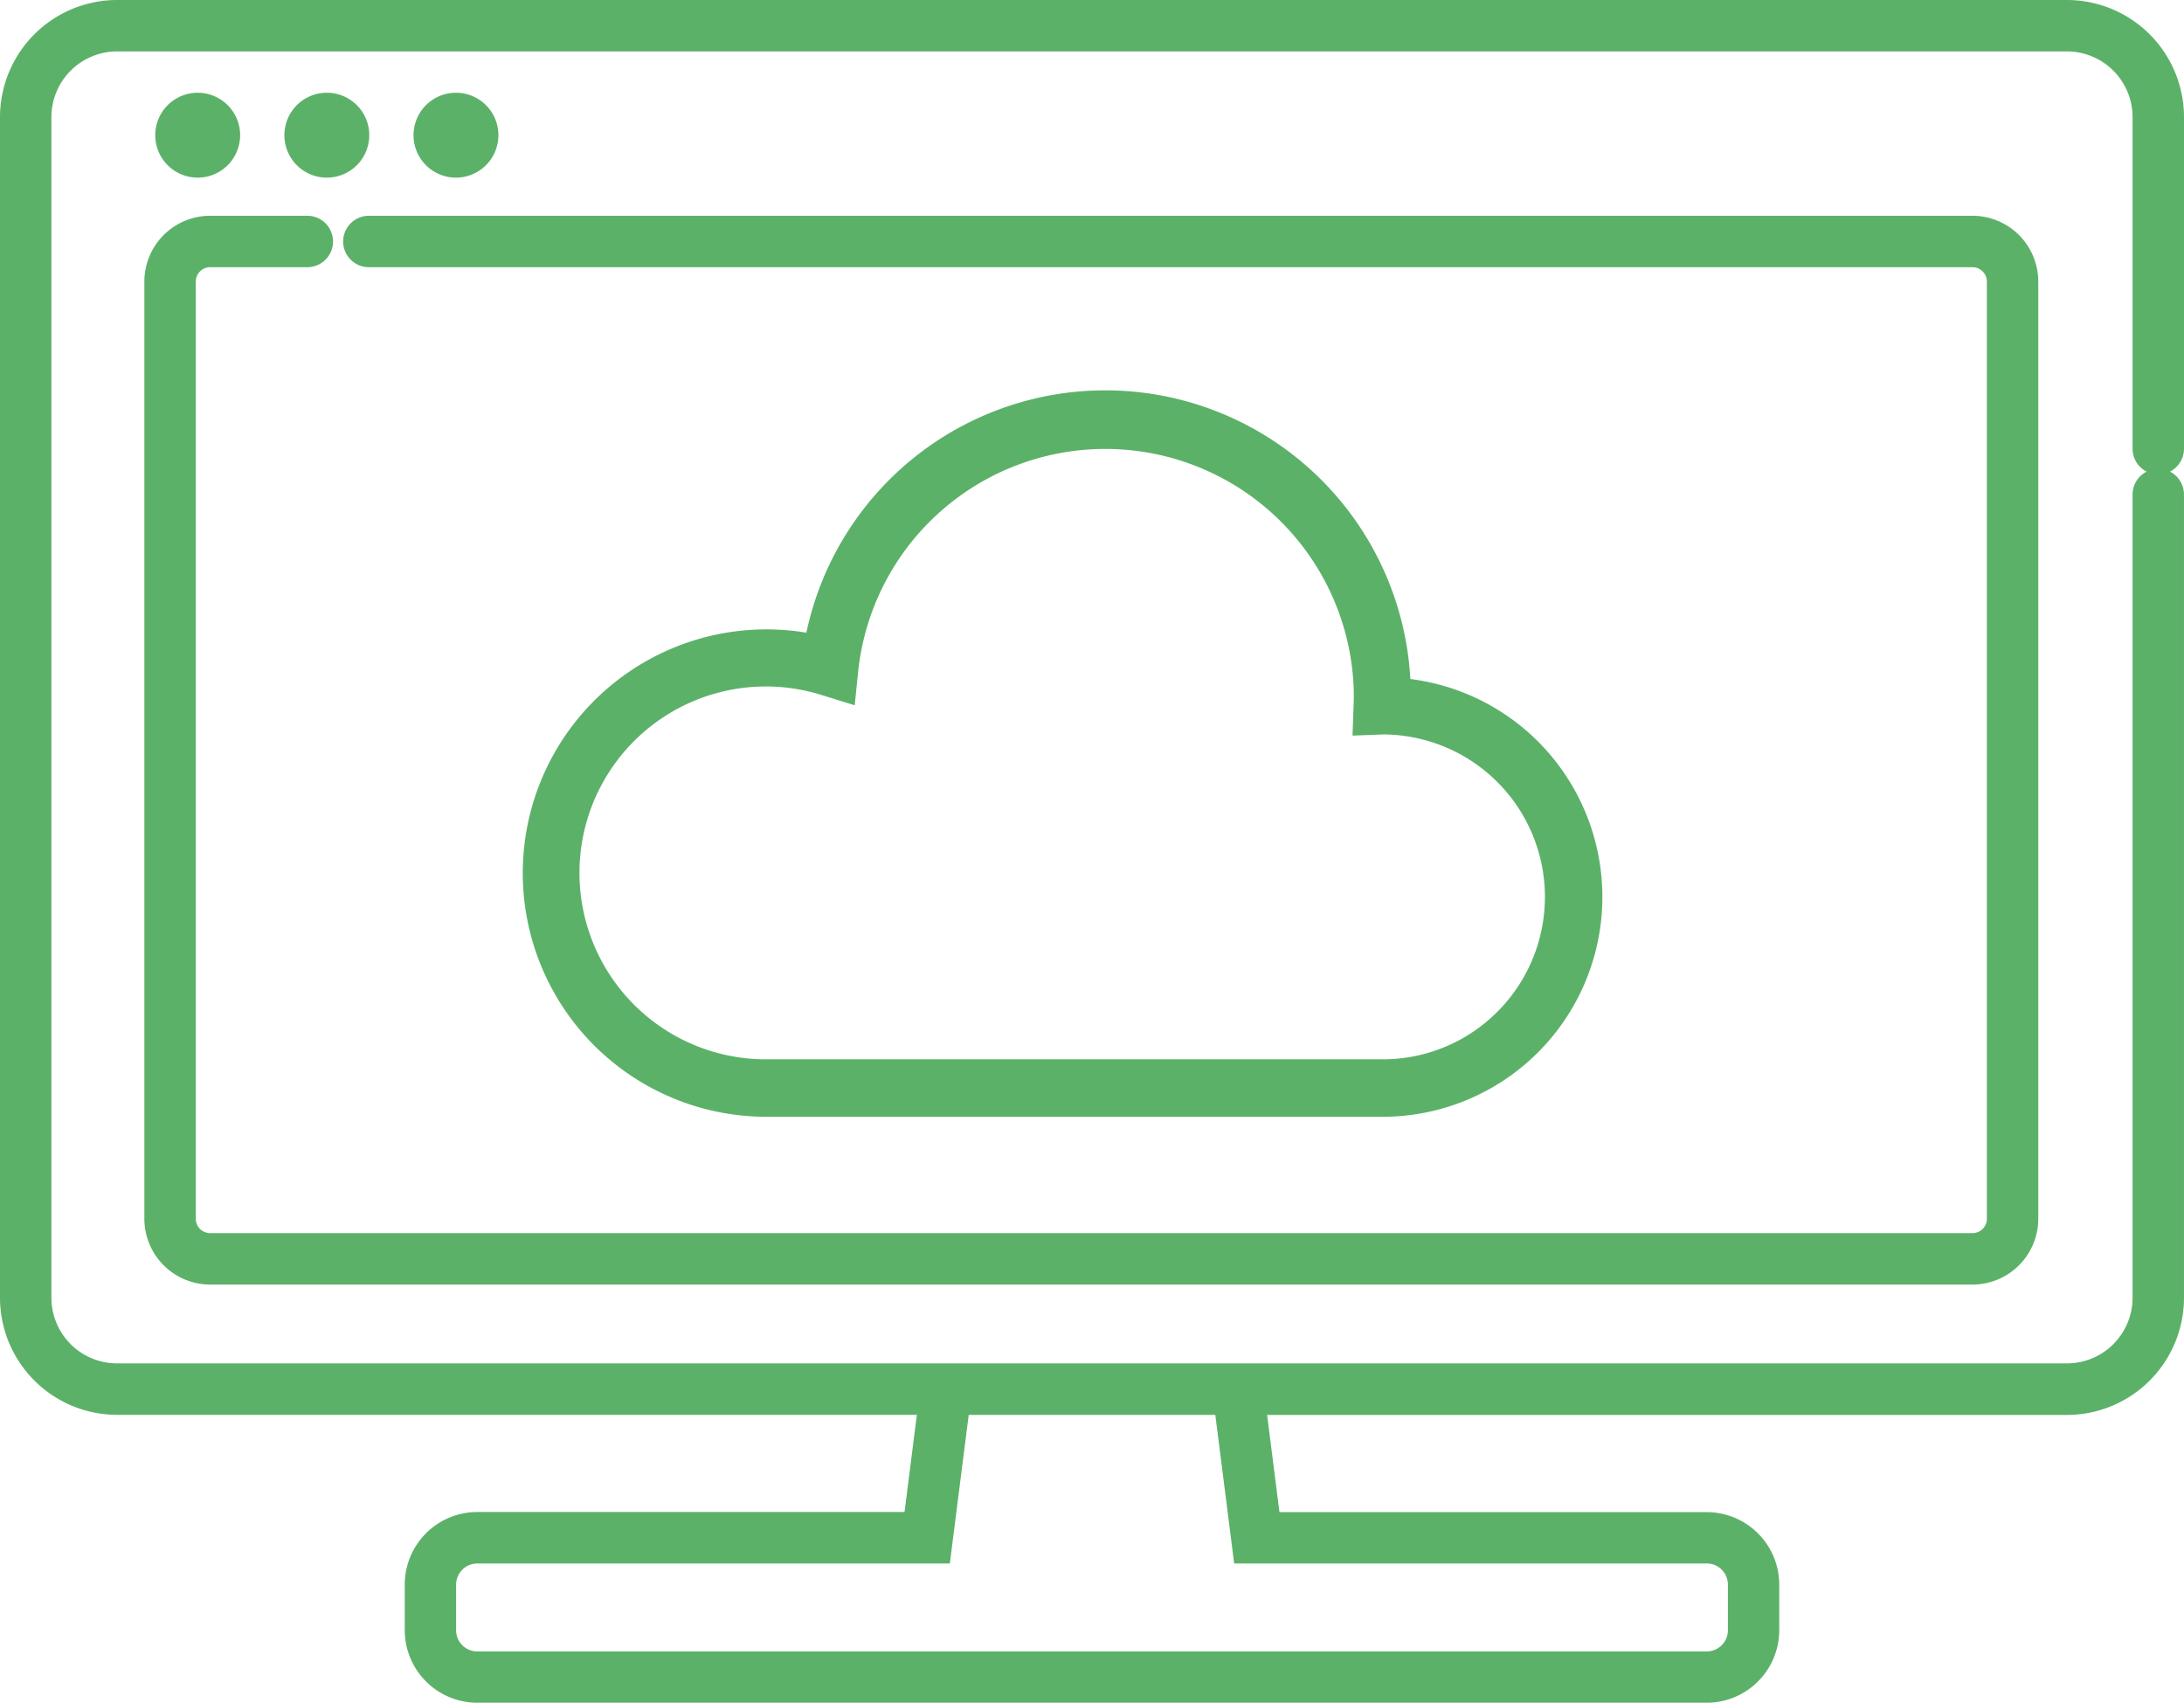
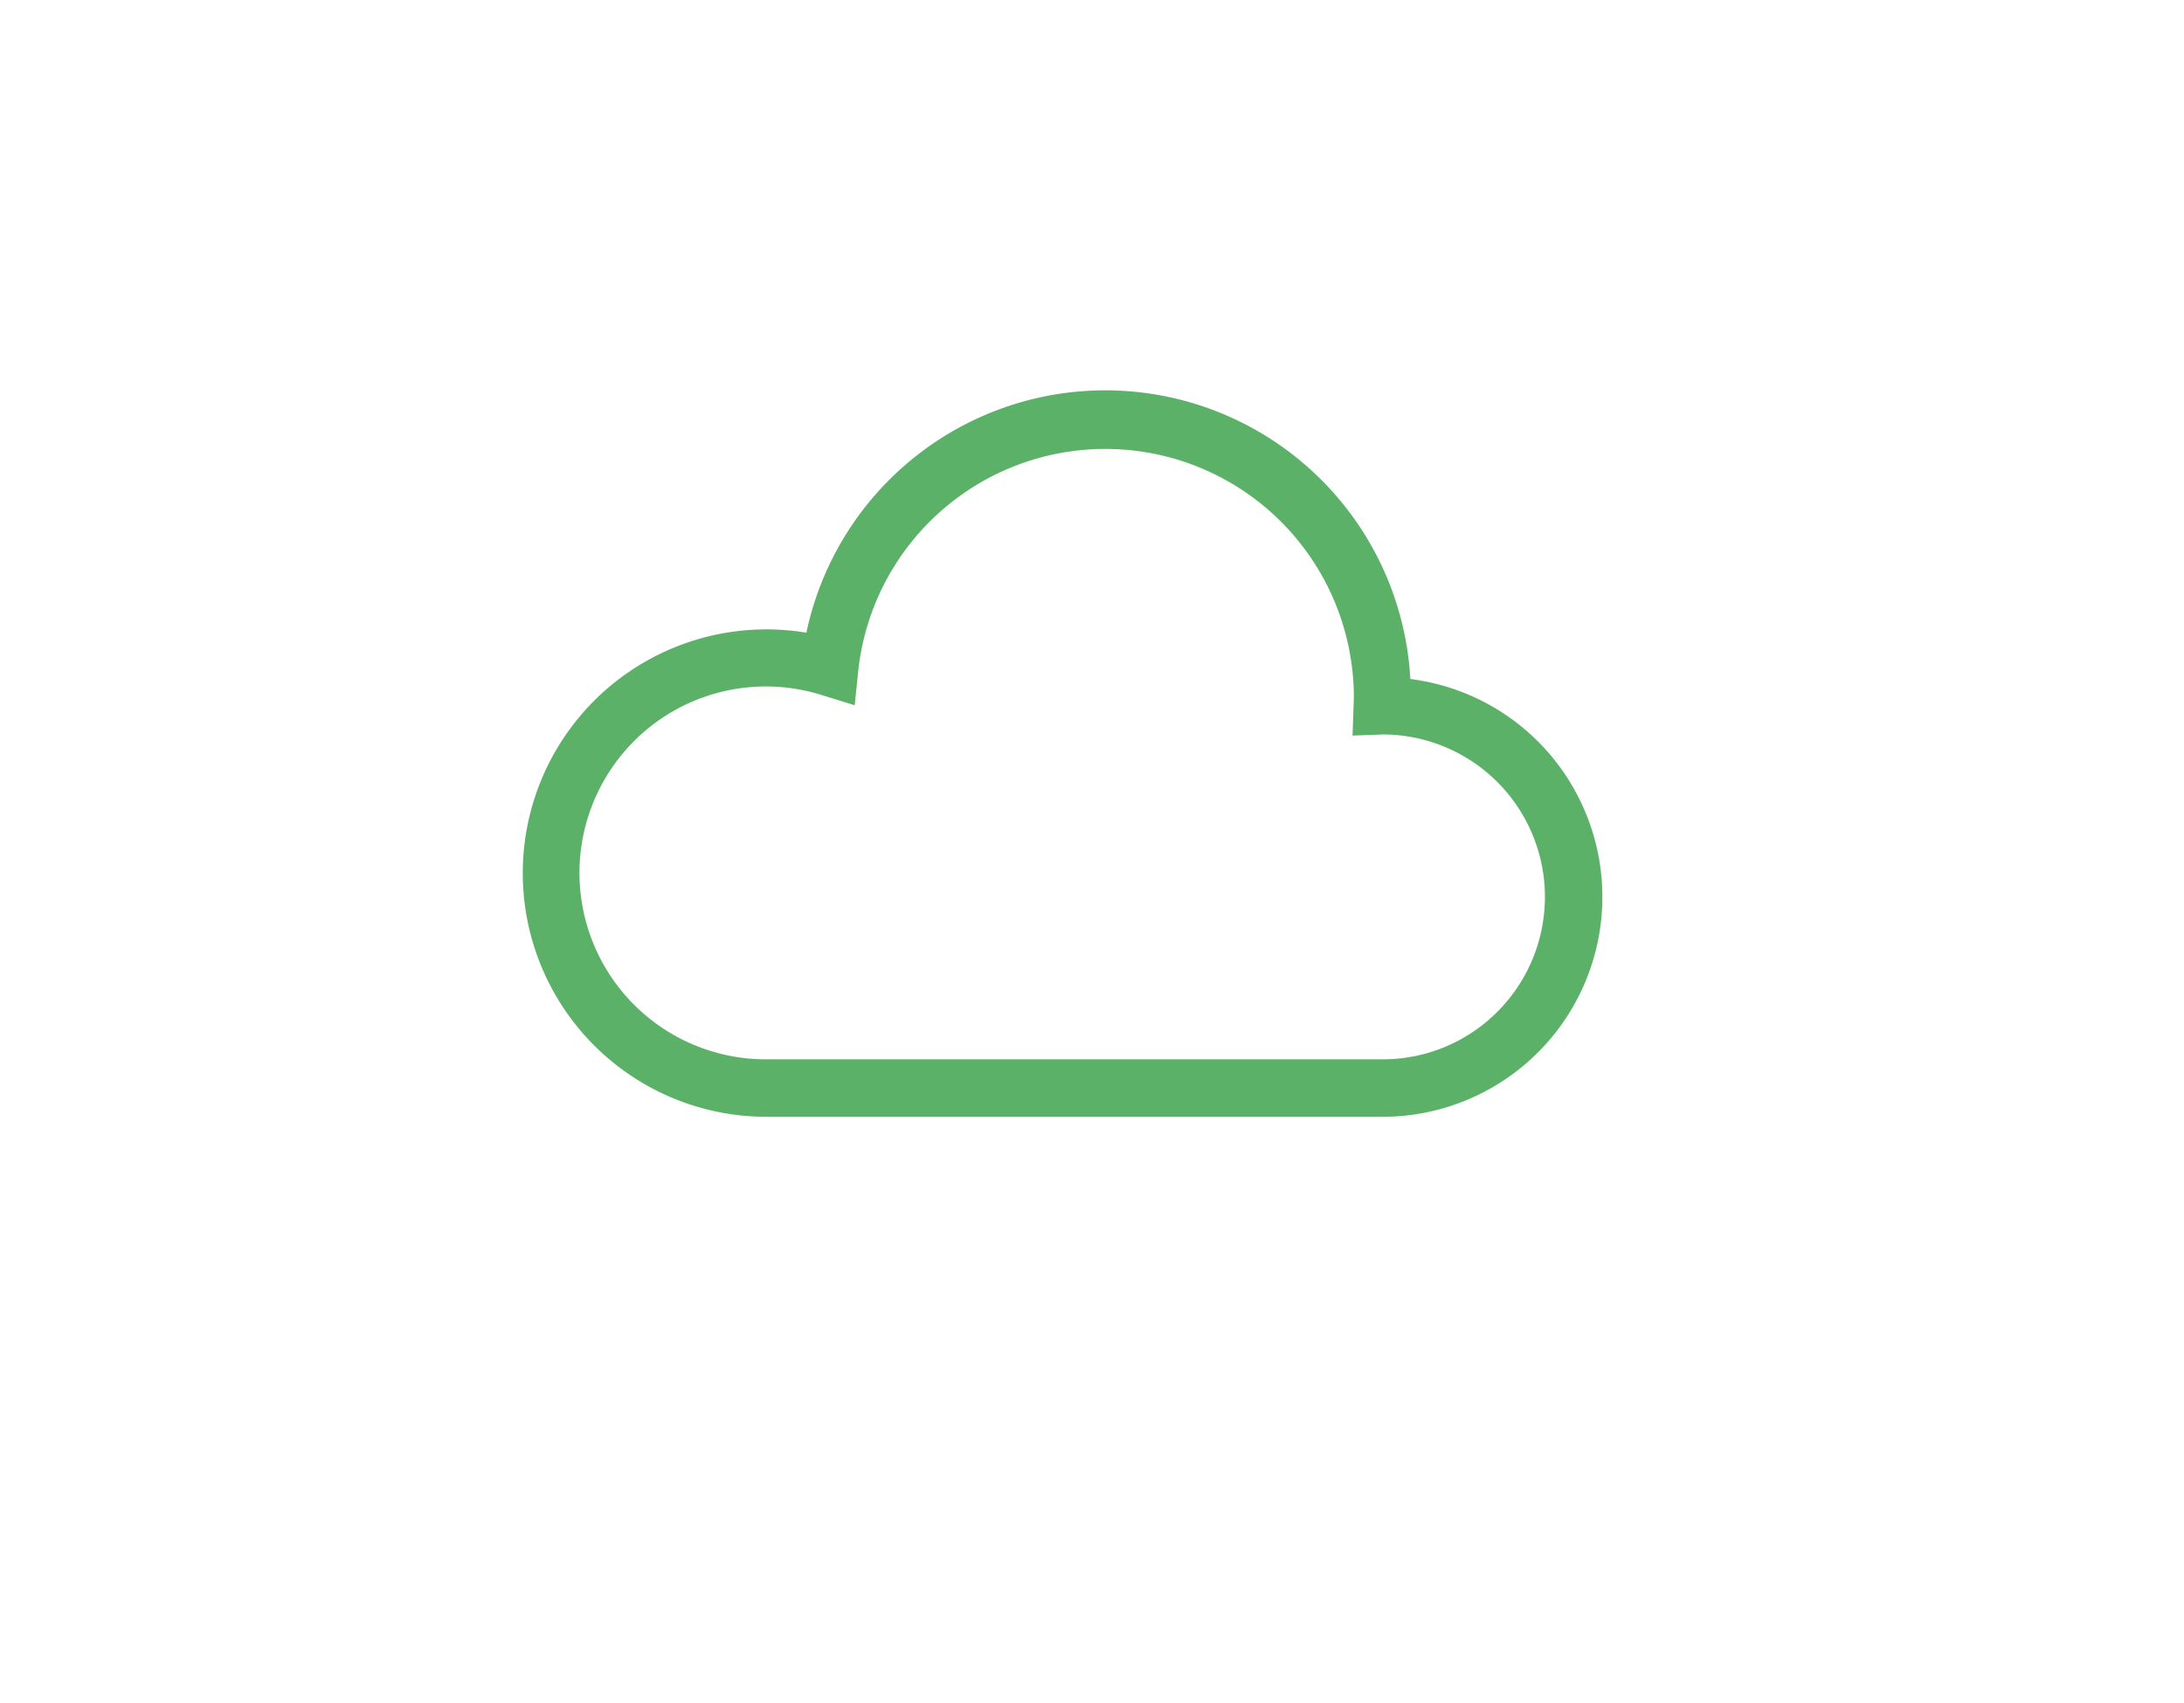
<svg xmlns="http://www.w3.org/2000/svg" width="147.641" height="115.092" viewBox="0 0 147.641 115.092">
  <defs>
    <clipPath id="clip-path">
-       <rect id="長方形_143" data-name="長方形 143" width="147.641" height="115.092" fill="#5cb169" />
-     </clipPath>
+       </clipPath>
    <clipPath id="clip-path-2">
      <rect id="長方形_144" data-name="長方形 144" width="73" height="49.098" fill="#5cb169" />
    </clipPath>
  </defs>
  <g id="グループ_30" data-name="グループ 30" transform="translate(-187.75 -1633.62)">
    <g id="グループ_27" data-name="グループ 27" transform="translate(187.75 1633.62)">
      <g id="グループ_26" data-name="グループ 26" clip-path="url(#clip-path)">
        <path id="パス_544" data-name="パス 544" d="M147.641,30.327V7.912A7.921,7.921,0,0,0,139.729,0H7.912A7.921,7.921,0,0,0,0,7.912v79.8a7.921,7.921,0,0,0,7.912,7.912H61.981l-.833,6.568H32.261a4.909,4.909,0,0,0-4.9,4.9v3.091a4.909,4.909,0,0,0,4.9,4.9H115.38a4.909,4.909,0,0,0,4.9-4.9V107.1a4.909,4.909,0,0,0-4.9-4.9H86.493l-.834-6.568h54.069a7.921,7.921,0,0,0,7.912-7.912V33.424a1.738,1.738,0,0,0-.948-1.548,1.739,1.739,0,0,0,.948-1.549M83.431,105.67H115.38a1.428,1.428,0,0,1,1.427,1.427v3.091a1.429,1.429,0,0,1-1.427,1.427H32.261a1.429,1.429,0,0,1-1.427-1.427V107.1a1.429,1.429,0,0,1,1.427-1.427H64.21l1.276-10.045h16.67Zm60.733-72.247v54.29a4.44,4.44,0,0,1-4.435,4.435H7.912a4.44,4.44,0,0,1-4.436-4.435V7.912A4.441,4.441,0,0,1,7.912,3.476H139.729a4.44,4.44,0,0,1,4.435,4.436V30.327a1.739,1.739,0,0,0,.948,1.549,1.738,1.738,0,0,0-.948,1.548" transform="translate(0 0)" fill="#5cb169" />
-         <path id="パス_545" data-name="パス 545" d="M19.986,15.961a2.869,2.869,0,1,0-2.869-2.868,2.868,2.868,0,0,0,2.869,2.868" transform="translate(-6.622 -3.955)" fill="#5cb169" />
-         <path id="パス_546" data-name="パス 546" d="M34.223,15.961a2.869,2.869,0,1,0-2.868-2.868,2.868,2.868,0,0,0,2.868,2.868" transform="translate(-12.13 -3.955)" fill="#5cb169" />
-         <path id="パス_547" data-name="パス 547" d="M48.461,15.961a2.869,2.869,0,1,0-2.868-2.868,2.868,2.868,0,0,0,2.868,2.868" transform="translate(-17.638 -3.955)" fill="#5cb169" />
-         <path id="パス_548" data-name="パス 548" d="M139.5,23.784H31.093a1.738,1.738,0,0,0,0,3.476H139.5a.972.972,0,0,1,.971.971V91.574a.971.971,0,0,1-.971.971H20.364a.971.971,0,0,1-.971-.971V28.231a.972.972,0,0,1,.971-.971h6.568a1.738,1.738,0,0,0,0-3.476H20.364a4.452,4.452,0,0,0-4.448,4.447V91.574a4.452,4.452,0,0,0,4.448,4.447H139.5a4.452,4.452,0,0,0,4.447-4.447V28.231a4.452,4.452,0,0,0-4.447-4.447" transform="translate(-6.157 -9.201)" fill="#5cb169" />
      </g>
    </g>
    <g id="グループ_29" data-name="グループ 29" transform="translate(223.07 1660)">
      <g id="グループ_28" data-name="グループ 28" clip-path="url(#clip-path-2)">
        <path id="パス_549" data-name="パス 549" d="M68.648,23.732a14.822,14.822,0,0,0-8.627-4.219,20.654,20.654,0,0,0-40.829-3.132A16.471,16.471,0,1,0,16.473,49.1H58.142A14.859,14.859,0,0,0,68.648,23.732M65.907,42a10.94,10.94,0,0,1-7.765,3.217H16.473A12.6,12.6,0,1,1,20.2,20.587l2.259.7.242-2.353a16.8,16.8,0,0,1,33.5,1.74c0,.164-.007.355-.015.579l-.074,2.085,2.059-.079A10.981,10.981,0,0,1,65.907,42" transform="translate(0 0)" fill="#5cb169" />
      </g>
    </g>
  </g>
</svg>